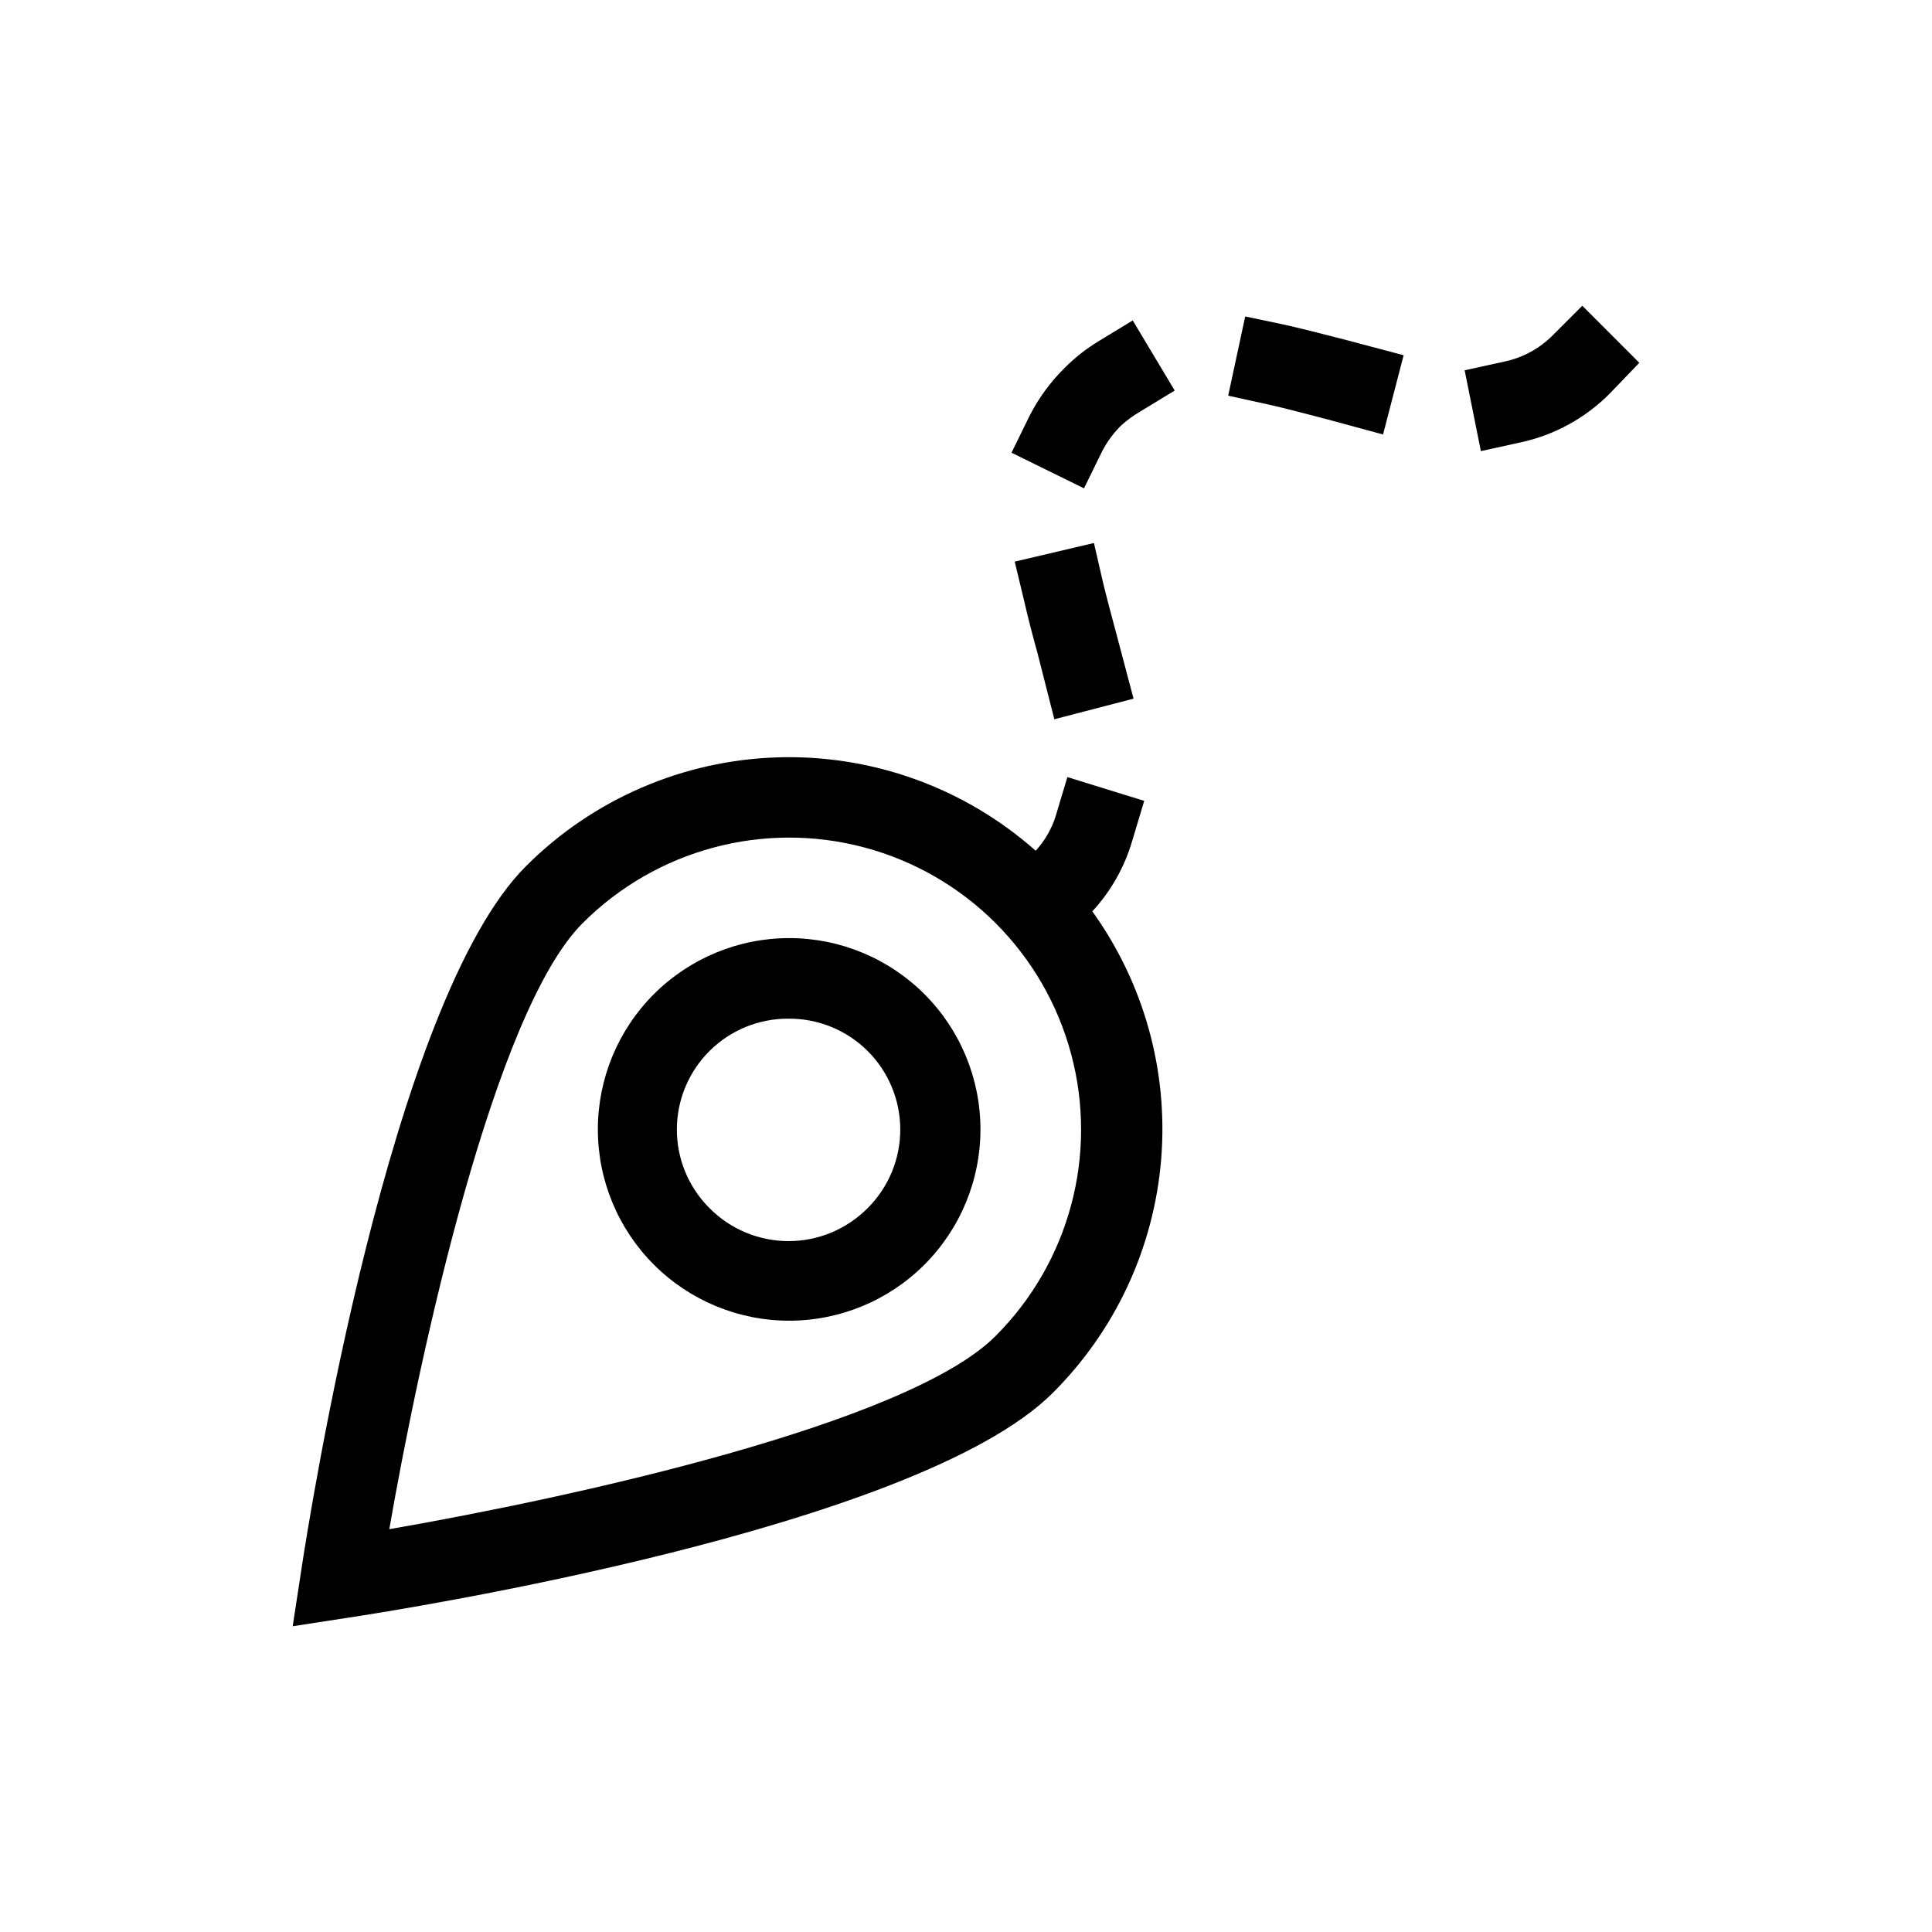
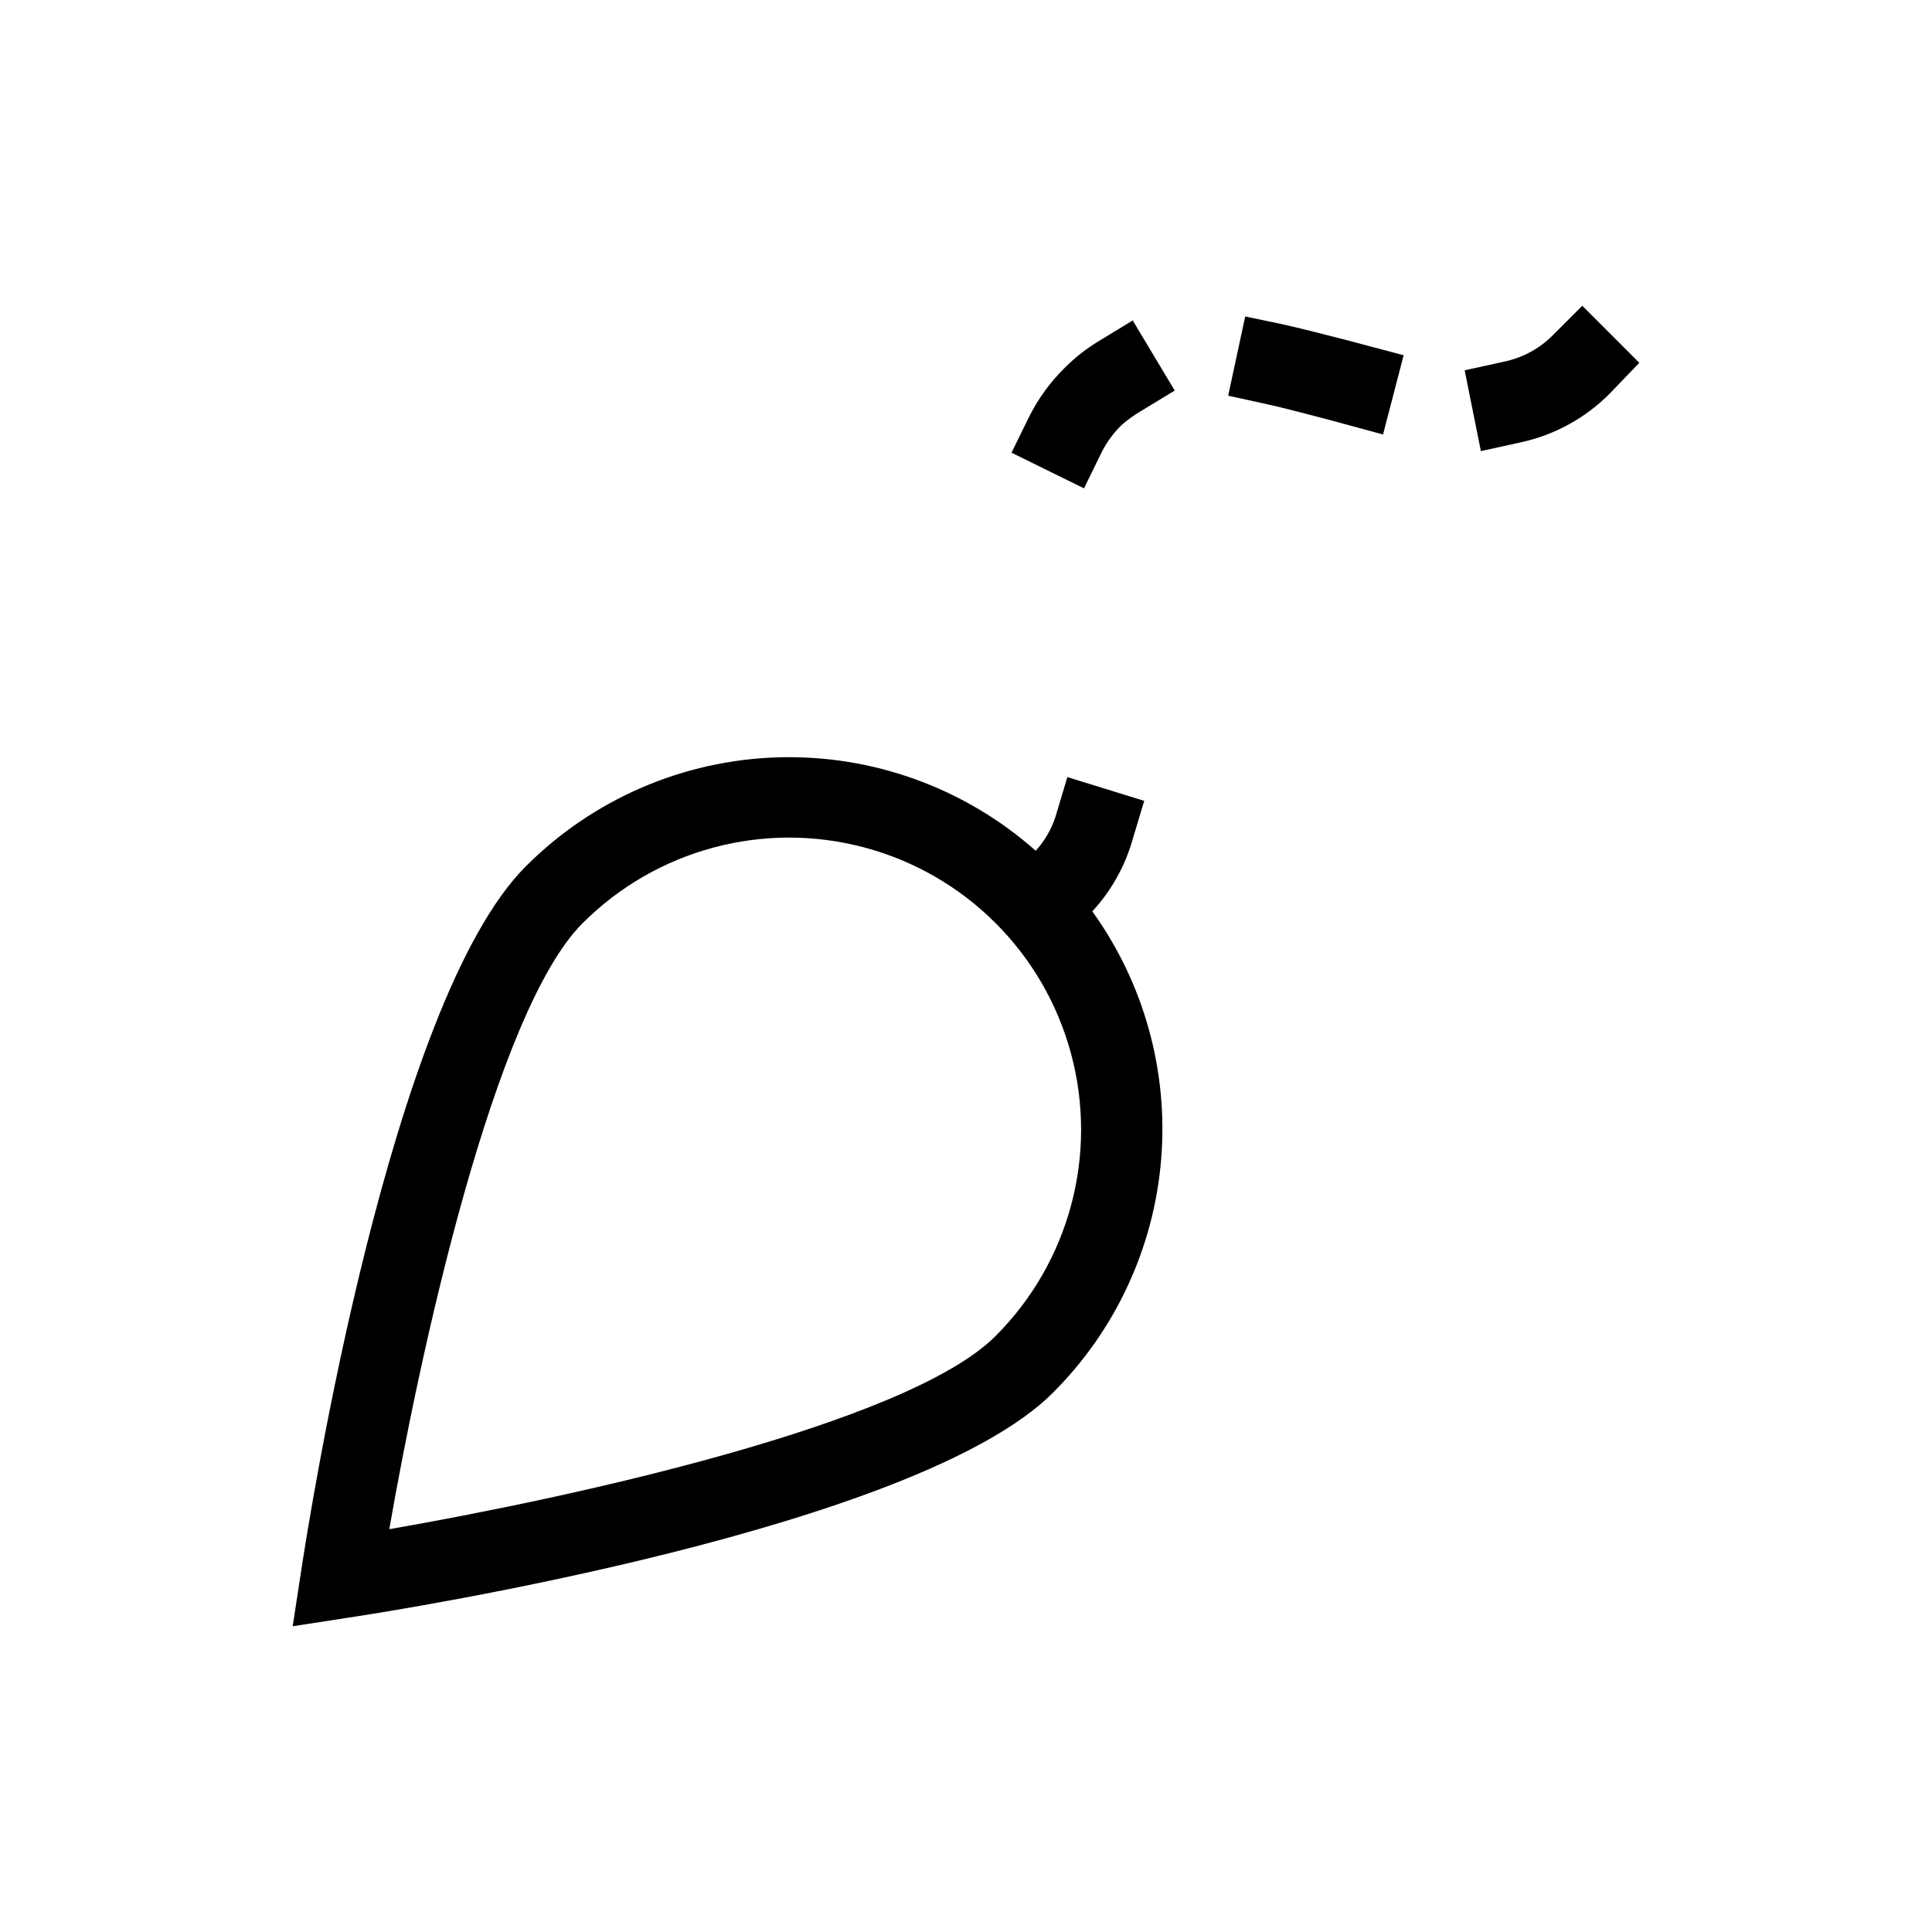
<svg xmlns="http://www.w3.org/2000/svg" fill="#000000" width="800px" height="800px" version="1.1" viewBox="144 144 512 512">
  <g>
-     <path d="m317.29 407.45c-9.508 9.508-14.852 22.402-14.852 35.848 0 13.449 5.34 26.344 14.848 35.852 9.508 9.508 22.402 14.848 35.848 14.848 13.445 0 26.344-5.34 35.848-14.848 9.508-9.508 14.852-22.402 14.848-35.852 0-13.445-5.344-26.34-14.852-35.848-9.508-9.504-22.398-14.844-35.844-14.844-13.441 0-26.336 5.34-35.844 14.844zm56.68 56.68c-5.543 5.617-13.102 8.777-20.992 8.777-7.891 0-15.449-3.16-20.992-8.777-5.531-5.527-8.629-13.031-8.609-20.852 0.02-7.82 3.152-15.309 8.707-20.812 5.555-5.5 13.074-8.562 20.895-8.508 7.82-0.055 15.34 3.008 20.895 8.508 5.555 5.504 8.688 12.992 8.707 20.812 0.02 7.82-3.082 15.324-8.609 20.852z" />
    <path d="m563.32 225.03-7.559 7.559v-0.004c-3.547 3.676-8.117 6.199-13.117 7.242l-10.496 2.309 4.301 21.414 10.496-2.309c9.008-1.938 17.25-6.461 23.723-13.016l7.766-8.082z" />
    <path d="m484.49 230.07-10.496-2.203-4.512 20.992 10.496 2.309c5.246 1.156 10.496 2.625 15.848 3.988l14.695 3.988 5.457-20.992-14.59-3.883c-5.773-1.469-11.336-2.938-16.898-4.199z" />
-     <path d="m423.41 334.61 20.992-5.457-4.723-17.844c-1.156-4.305-2.309-8.605-3.359-12.91l-2.414-10.496-20.992 4.934 2.519 10.496c1.051 4.547 2.203 9.062 3.465 13.539z" />
    <path d="m435.05 234.48c-3.289 2.004-6.32 4.398-9.027 7.137-3.738 3.711-6.856 8-9.234 12.699l-4.723 9.656 19.207 9.445 4.723-9.656v0.004c1.32-2.609 3.059-4.984 5.144-7.035 1.551-1.391 3.238-2.621 5.035-3.672l9.133-5.562-11.125-18.578z" />
    <path d="m444.08 366.73 3.148-10.496-20.363-6.297-3.148 10.496c-1.082 3.348-2.871 6.426-5.246 9.023-18.801-16.656-43.25-25.512-68.355-24.75-25.105 0.762-48.977 11.078-66.73 28.844-35.895 35.793-57.309 171.71-59.617 187.04l-2.203 14.383 14.273-2.203c15.43-2.309 151.25-23.824 187.14-59.617v-0.004c16.625-16.559 26.812-38.496 28.738-61.883 1.922-23.387-4.543-46.695-18.242-65.746 4.949-5.356 8.578-11.785 10.602-18.789zm-36.211 131.3c-23.406 23.512-113.46 43.035-160.7 51.219 8.188-47.129 27.816-137.18 51.219-160.59l0.004 0.004c19.535-19.559 48.02-27.203 74.727-20.062 26.703 7.141 47.566 27.988 54.734 54.684 7.168 26.699-0.453 55.191-19.988 74.746z" />
  </g>
</svg>